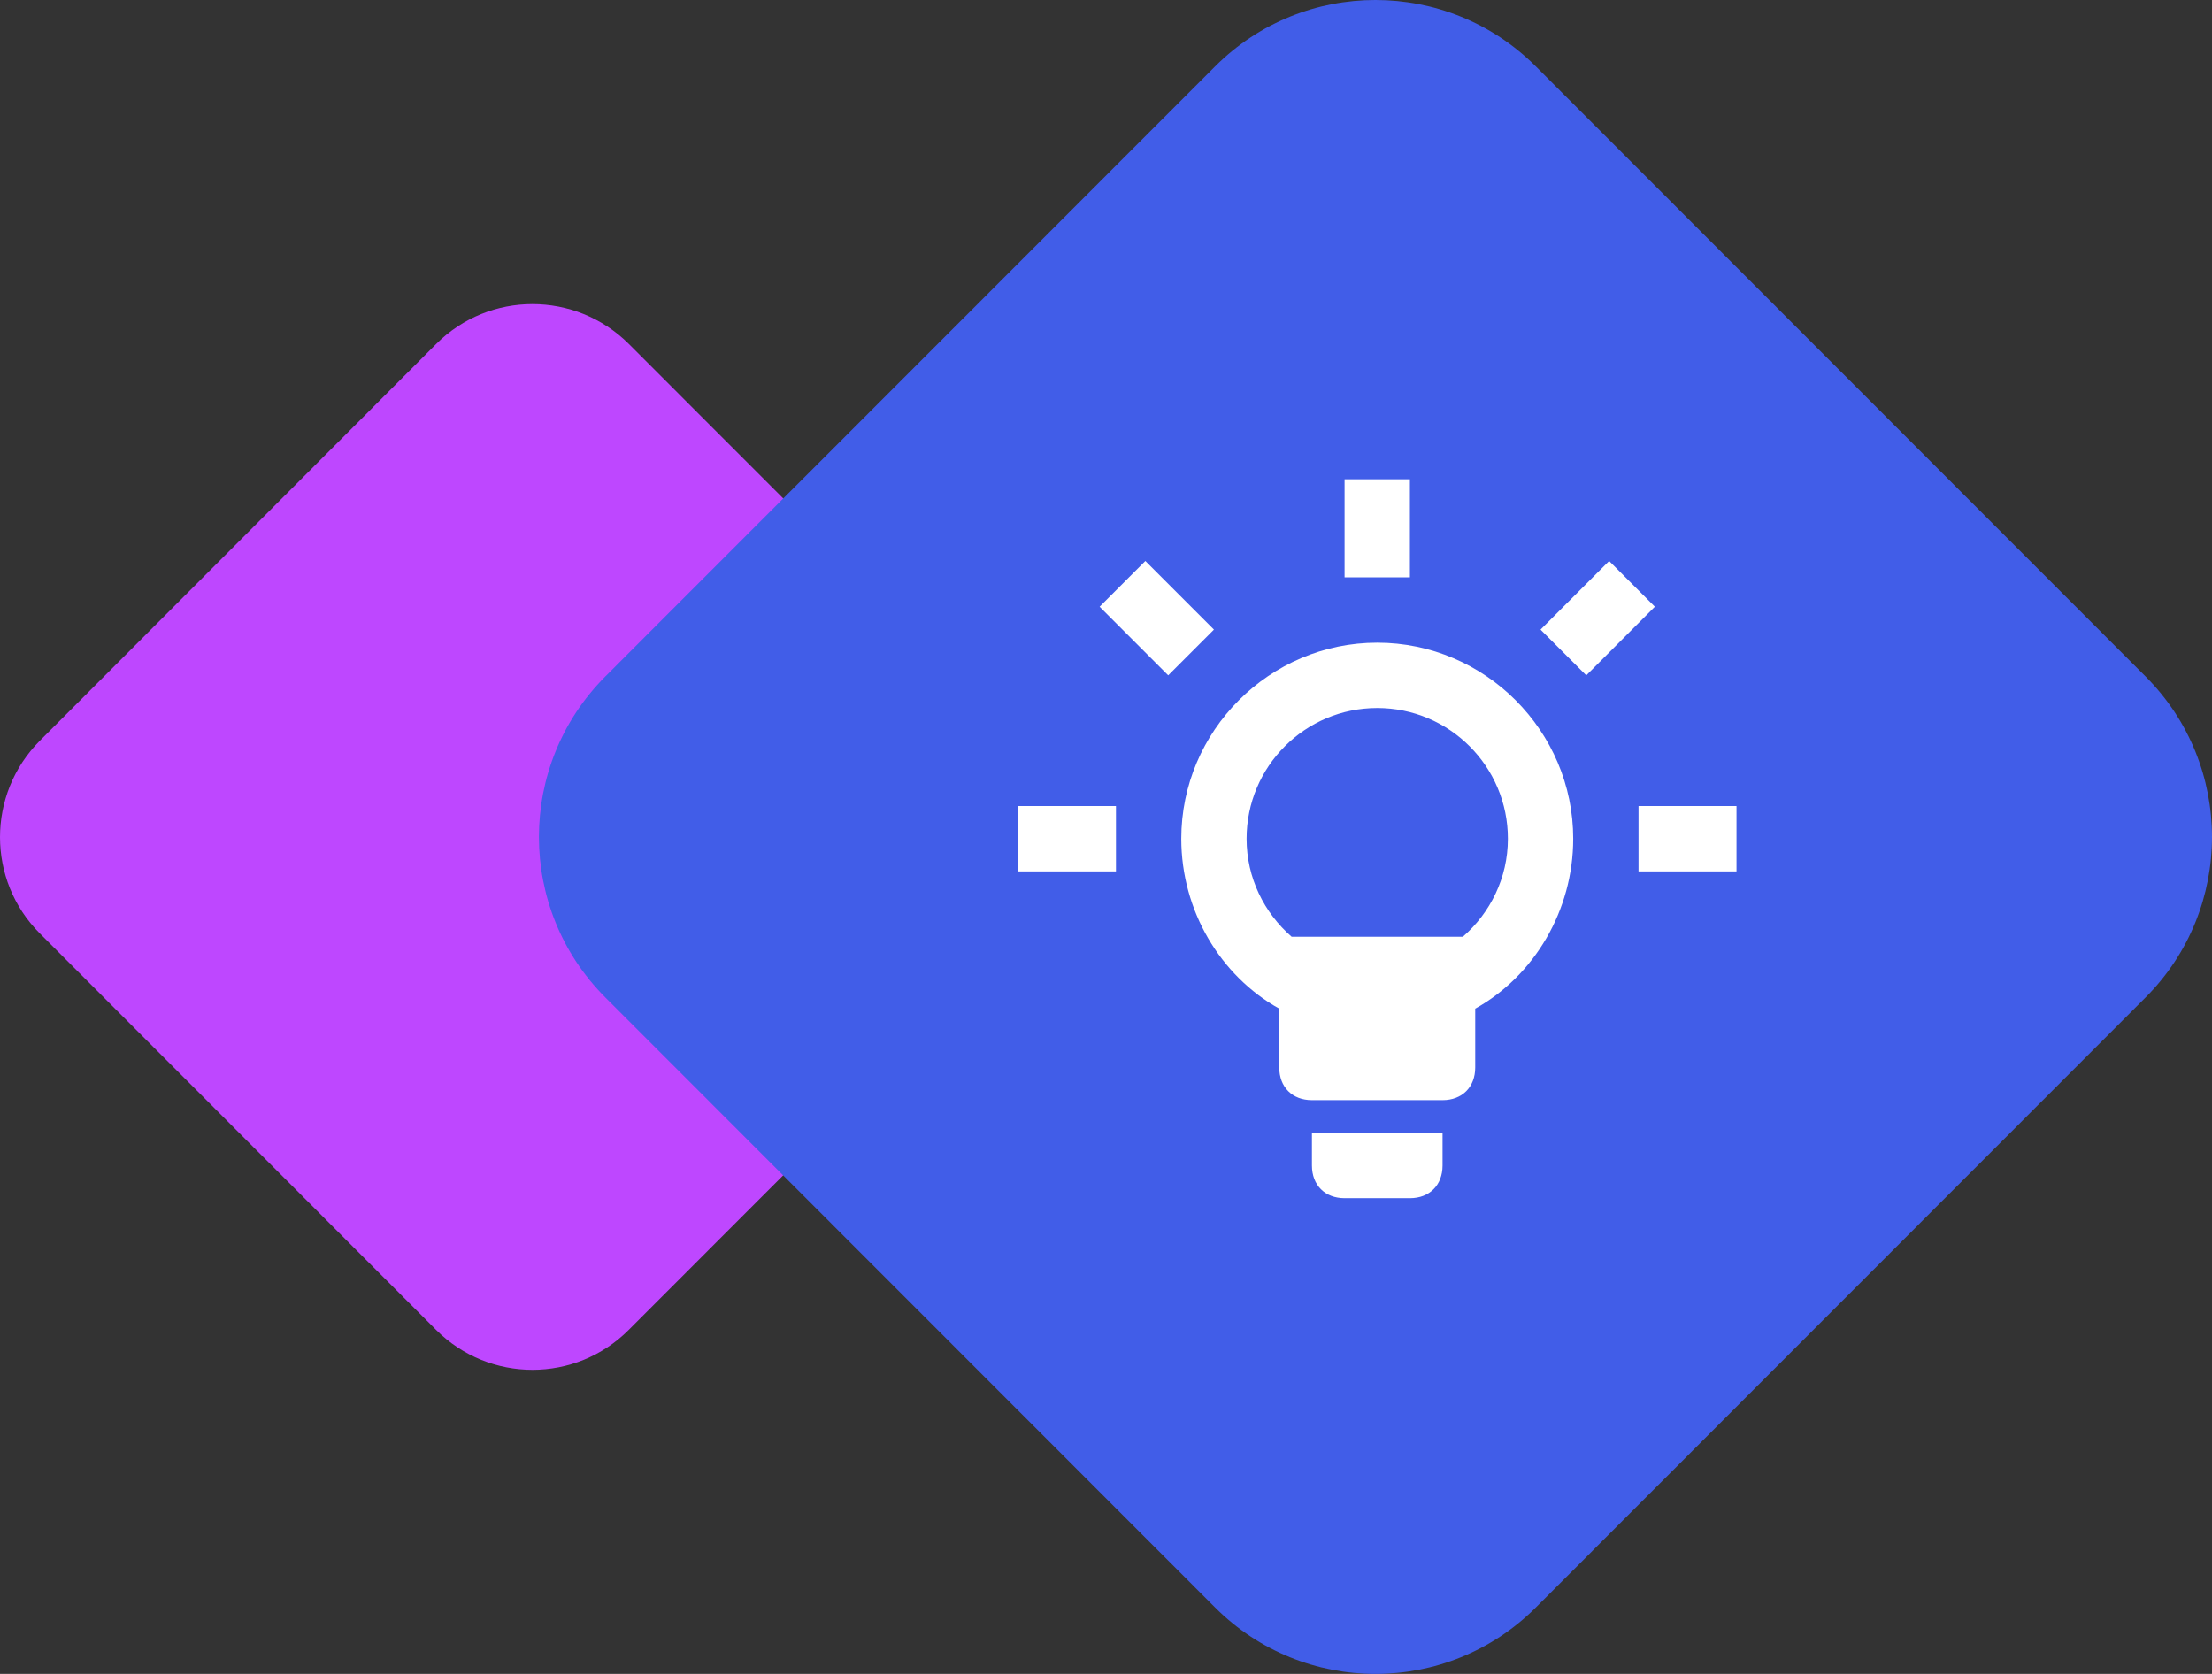
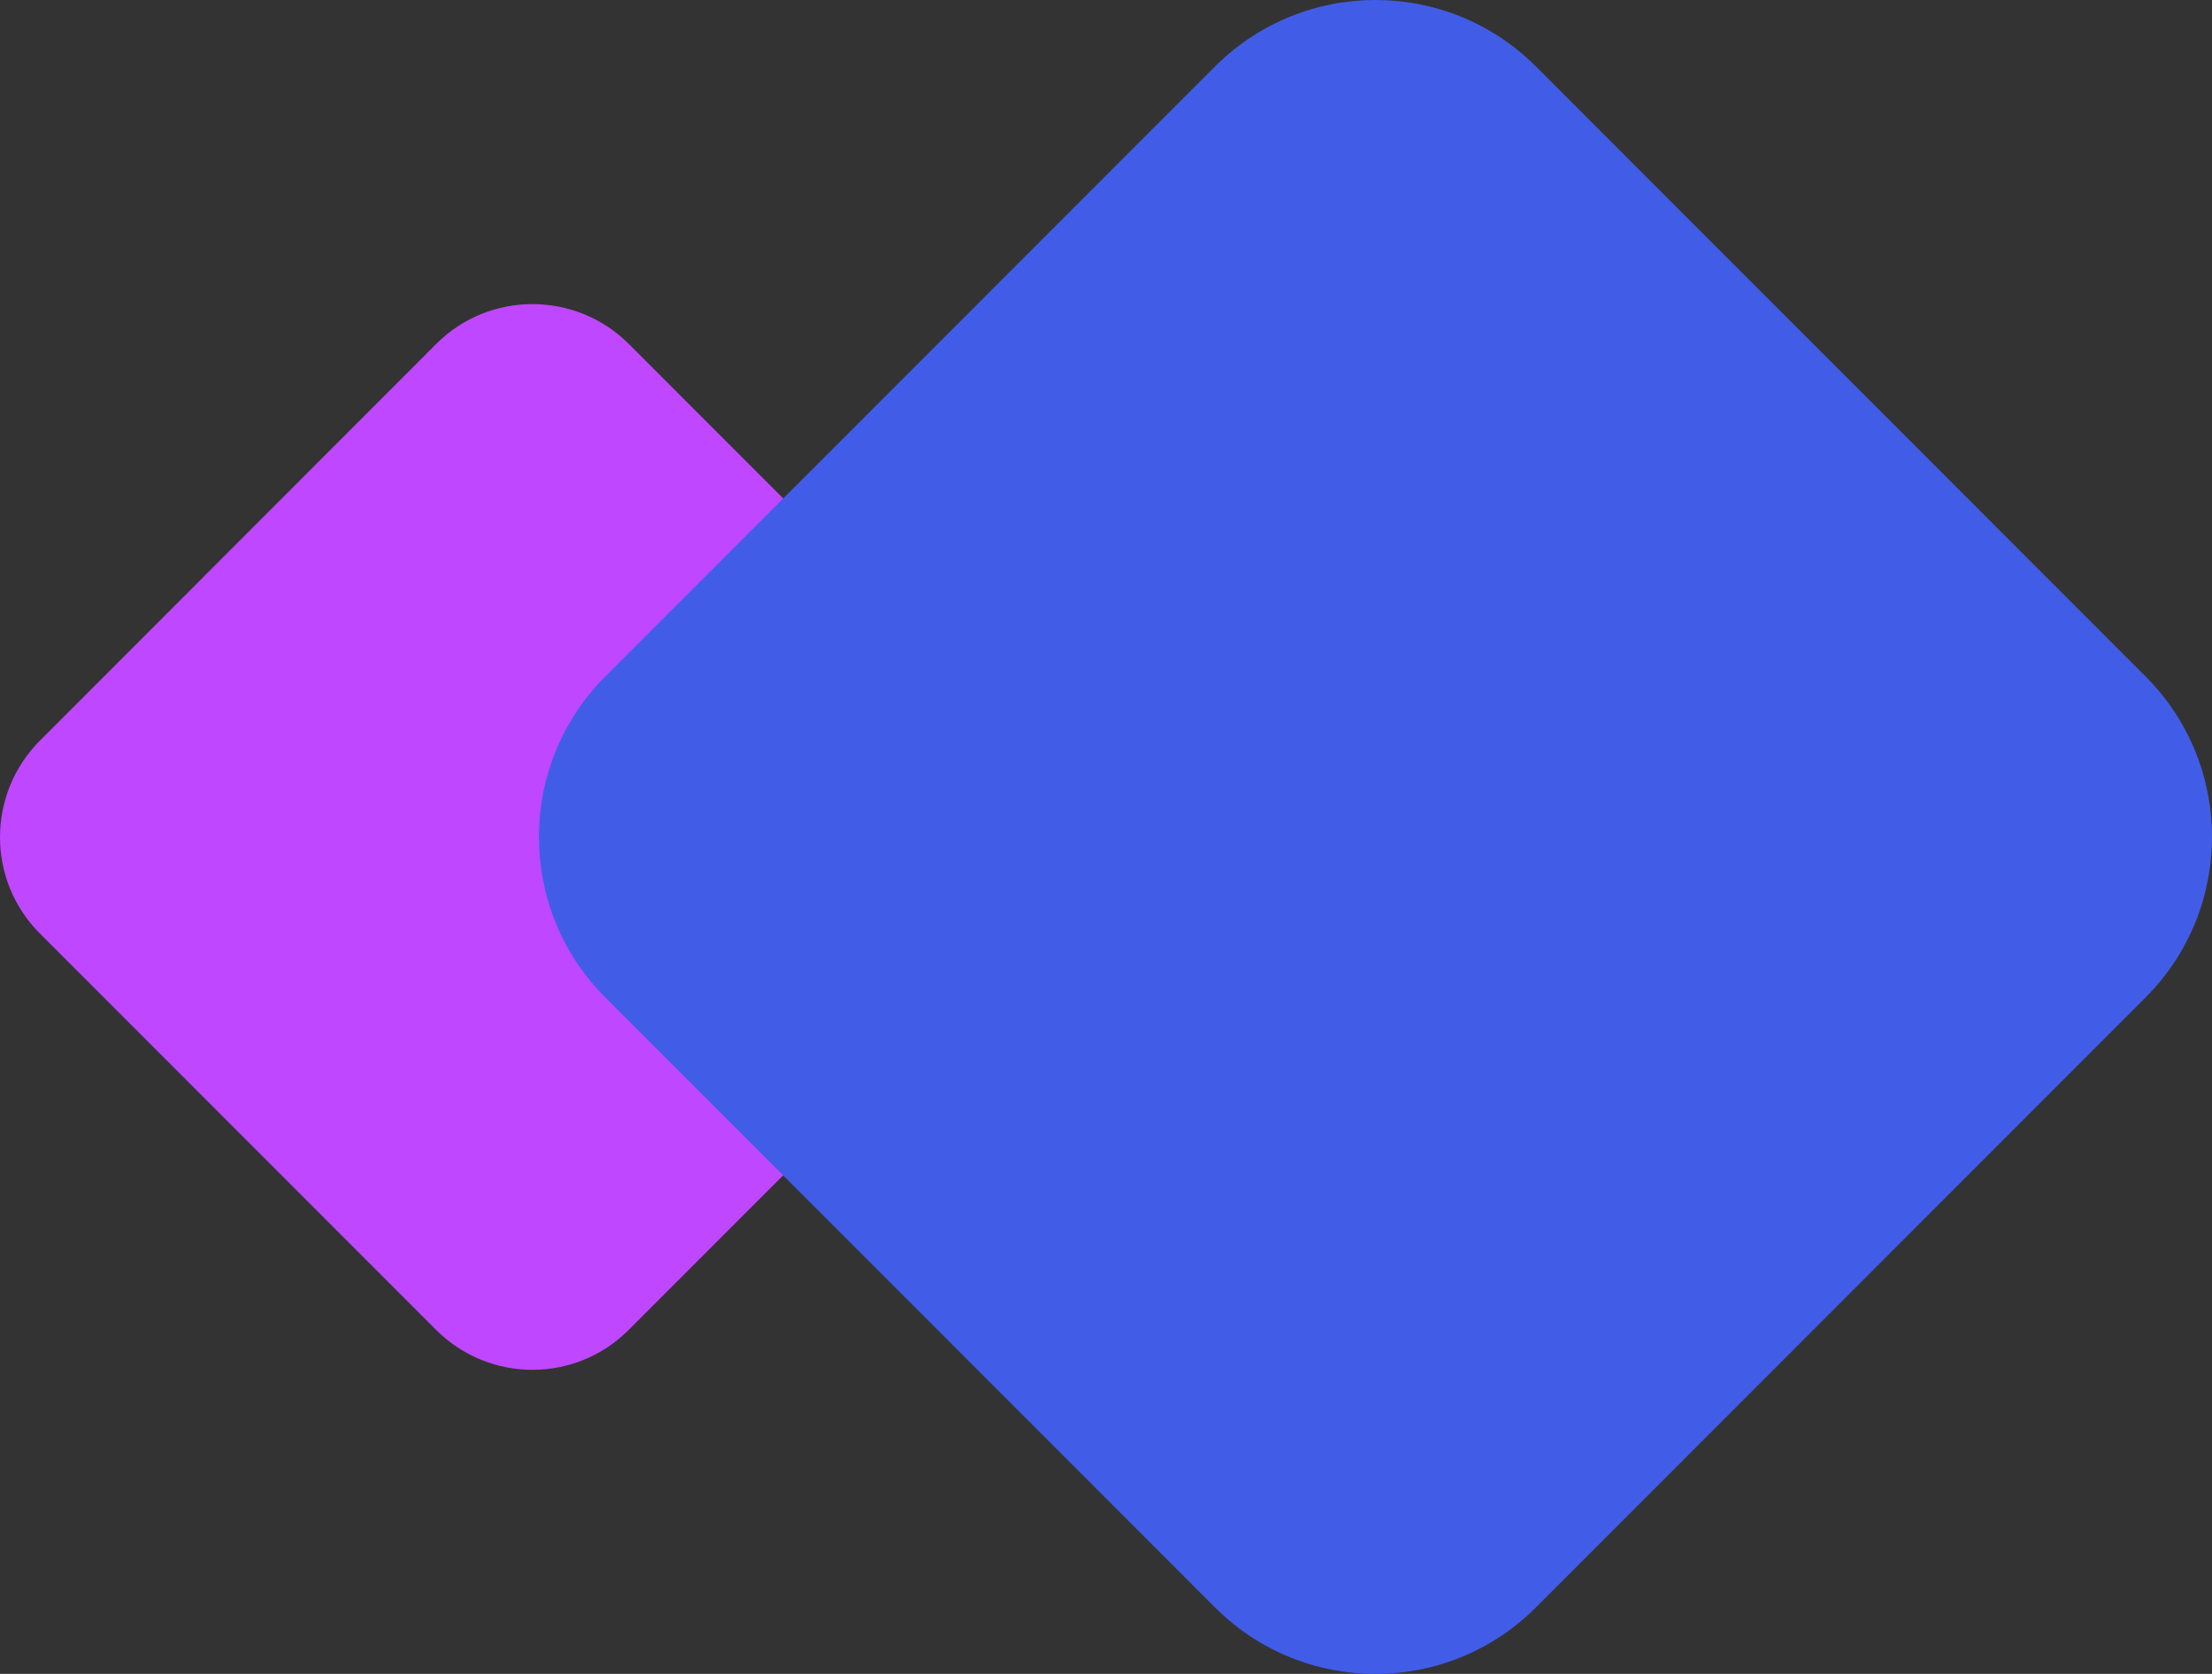
<svg xmlns="http://www.w3.org/2000/svg" width="74" height="56" viewBox="0 0 74 56" fill="none">
  <rect x="0" y="0" width="74" height="56" fill="#333333" stroke="none" />
  <path d="M14.593 44.495L1.332 31.227C-0.444 29.451 -0.444 26.565 1.332 24.781L14.593 11.506C16.369 9.729 19.253 9.729 21.036 11.506L34.297 24.774C36.073 26.55 36.073 29.436 34.297 31.22L21.036 44.488C19.26 46.272 16.376 46.272 14.593 44.495Z" fill="#BE47FF" />
  <path d="M40.646 53.775L20.252 33.371C17.288 30.405 17.288 25.595 20.252 22.629L40.646 2.225C43.611 -0.742 48.418 -0.742 51.383 2.225L71.776 22.629C74.741 25.595 74.741 30.405 71.776 33.371L51.383 53.775C48.418 56.742 43.611 56.742 40.646 53.775Z" fill="#415DE8" />
-   <path d="M40.611 21.063L39.081 22.593L36.786 20.297L38.316 18.767L40.611 21.063ZM34.055 29.153H37.333V26.966H34.055V29.153ZM47.167 16.034H44.981V19.314H47.167V16.034ZM52.63 28.059C52.63 30.465 51.319 32.651 49.352 33.744V35.712C49.352 36.368 48.915 36.805 48.259 36.805H43.889C43.233 36.805 42.796 36.368 42.796 35.712V33.744C40.829 32.651 39.518 30.465 39.518 28.059C39.518 24.452 42.468 21.5 46.074 21.5C49.68 21.5 52.63 24.452 52.63 28.059ZM50.445 28.059C50.445 25.643 48.489 23.686 46.074 23.686C43.659 23.686 41.703 25.643 41.703 28.059C41.703 29.371 42.293 30.541 43.211 31.339H48.937C49.855 30.541 50.445 29.371 50.445 28.059ZM43.889 38.992C43.889 39.648 44.326 40.085 44.981 40.085H47.167C47.822 40.085 48.259 39.648 48.259 38.992V37.898H43.889V38.992ZM54.815 26.966V29.153H58.093V26.966H54.815ZM53.832 18.767L51.537 21.063L53.067 22.593L55.362 20.297L53.832 18.767Z" fill="white" />
</svg>